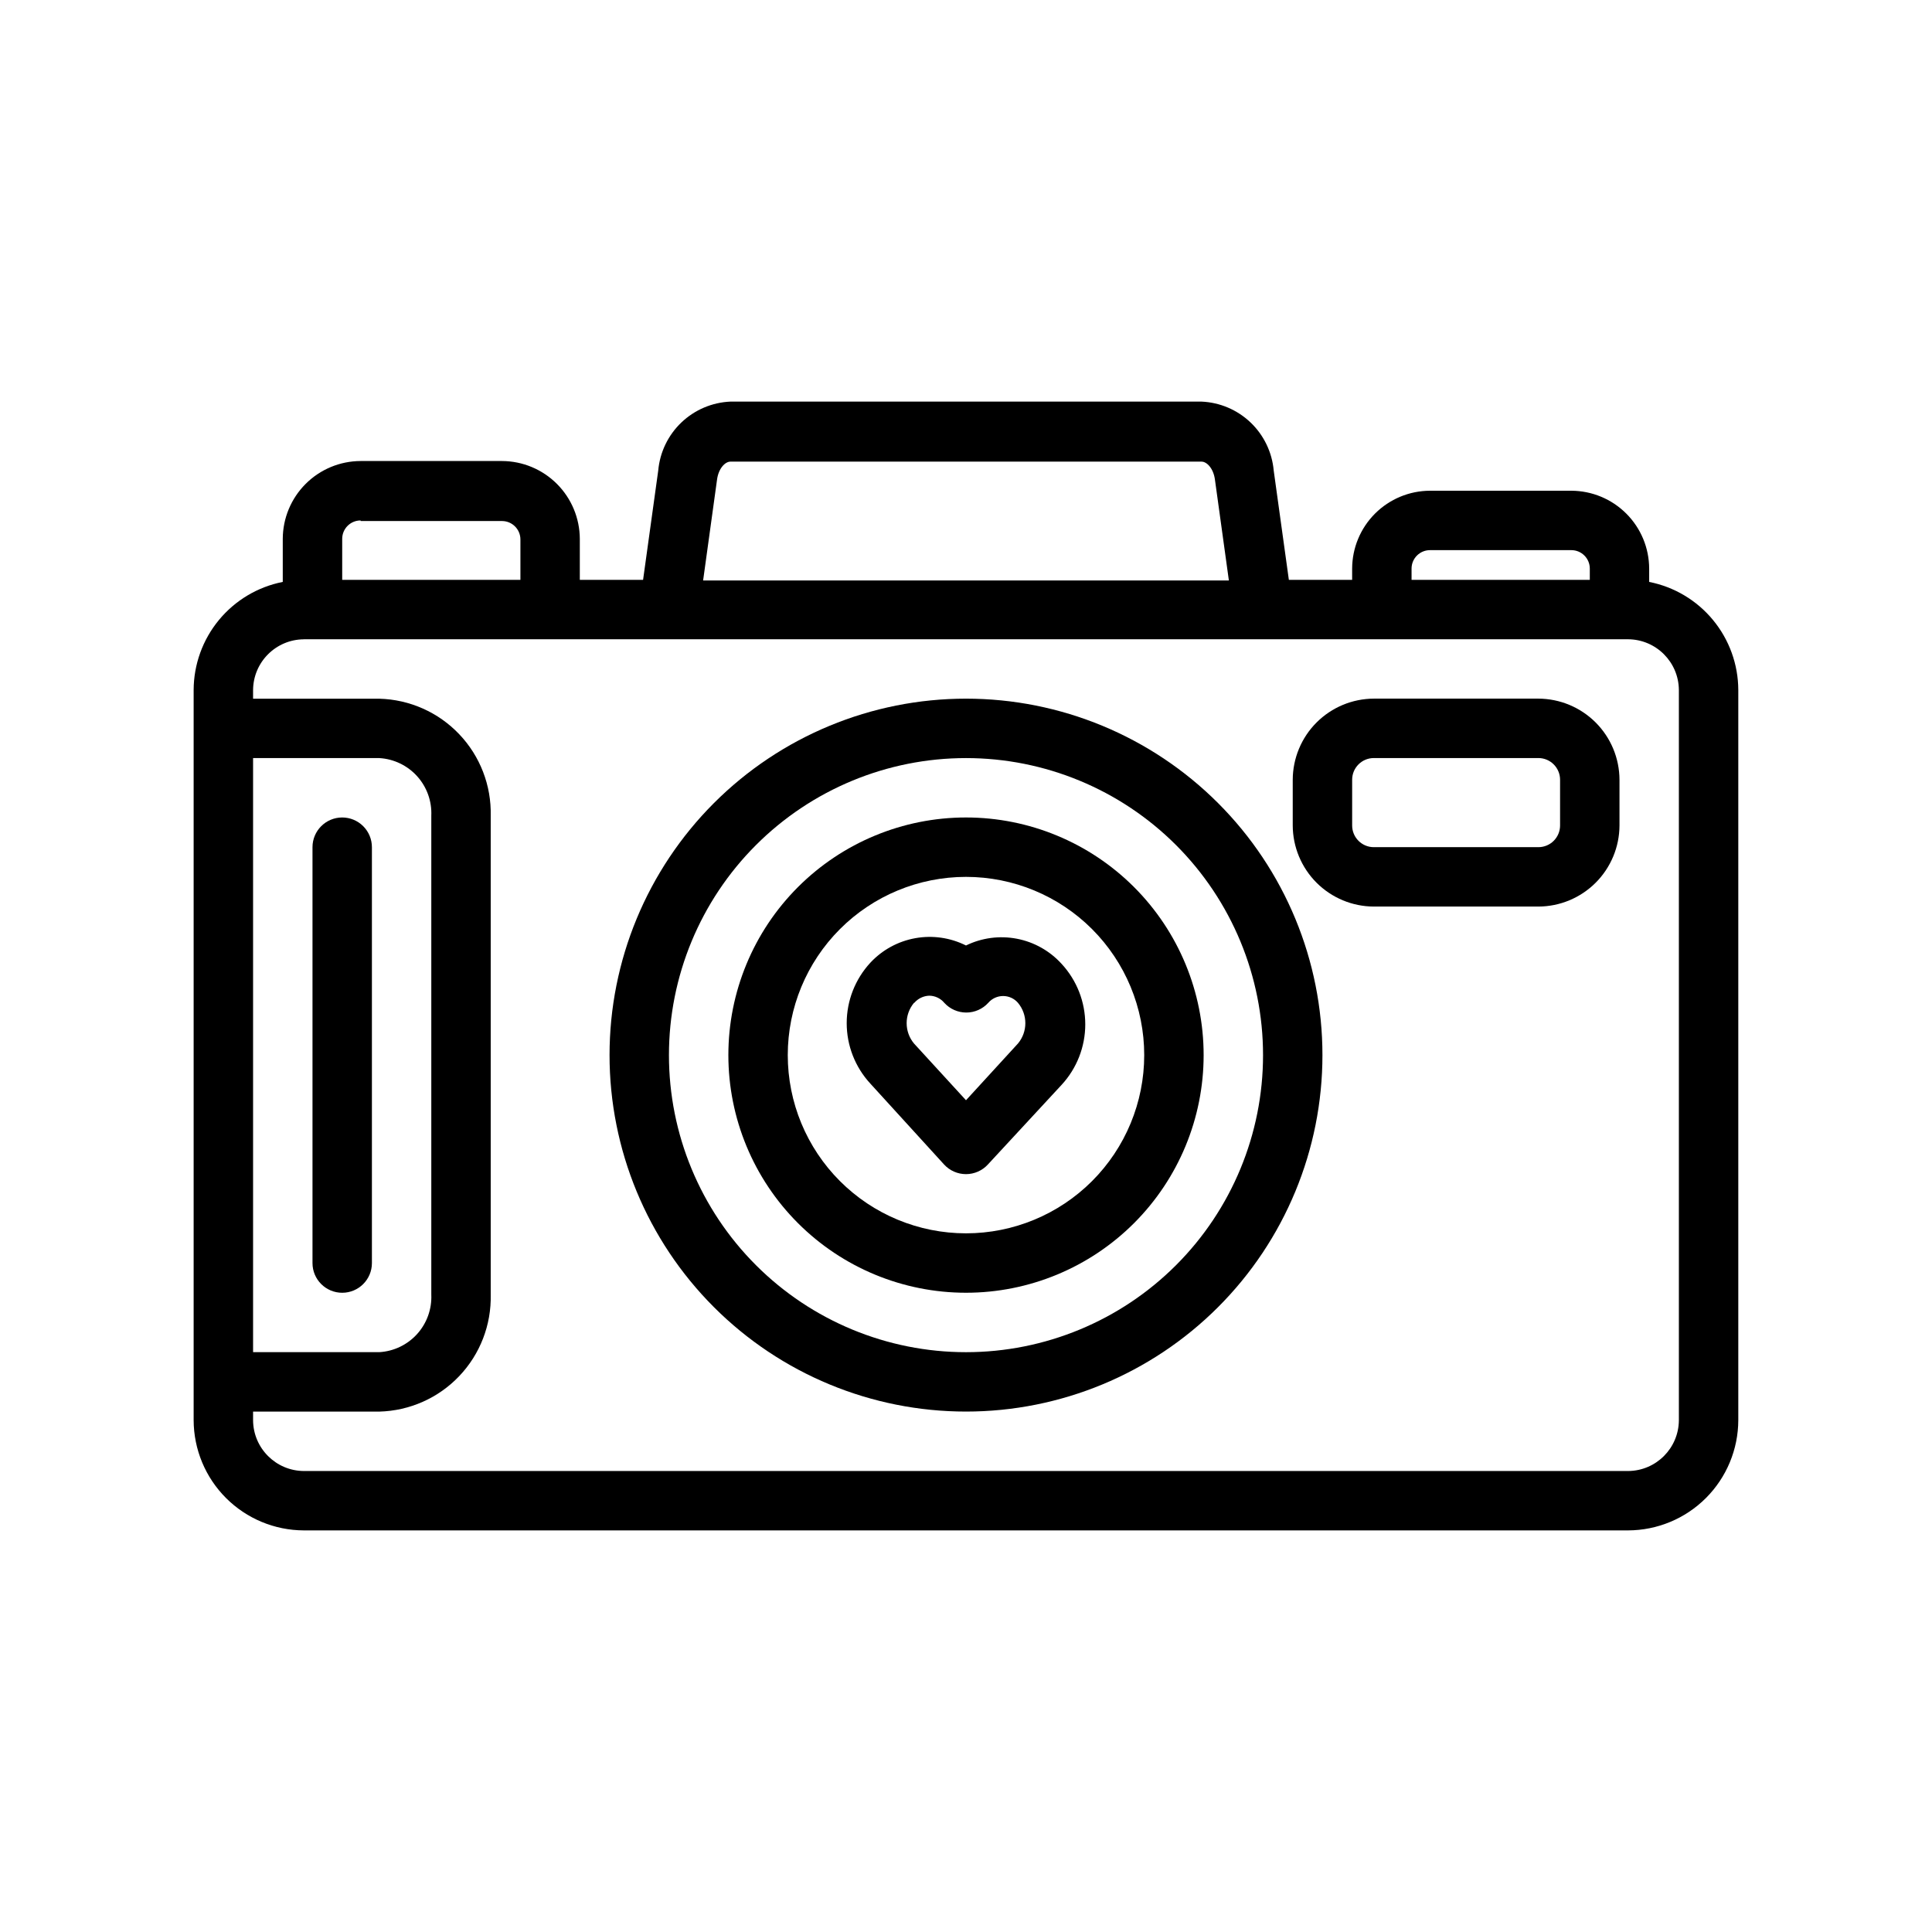
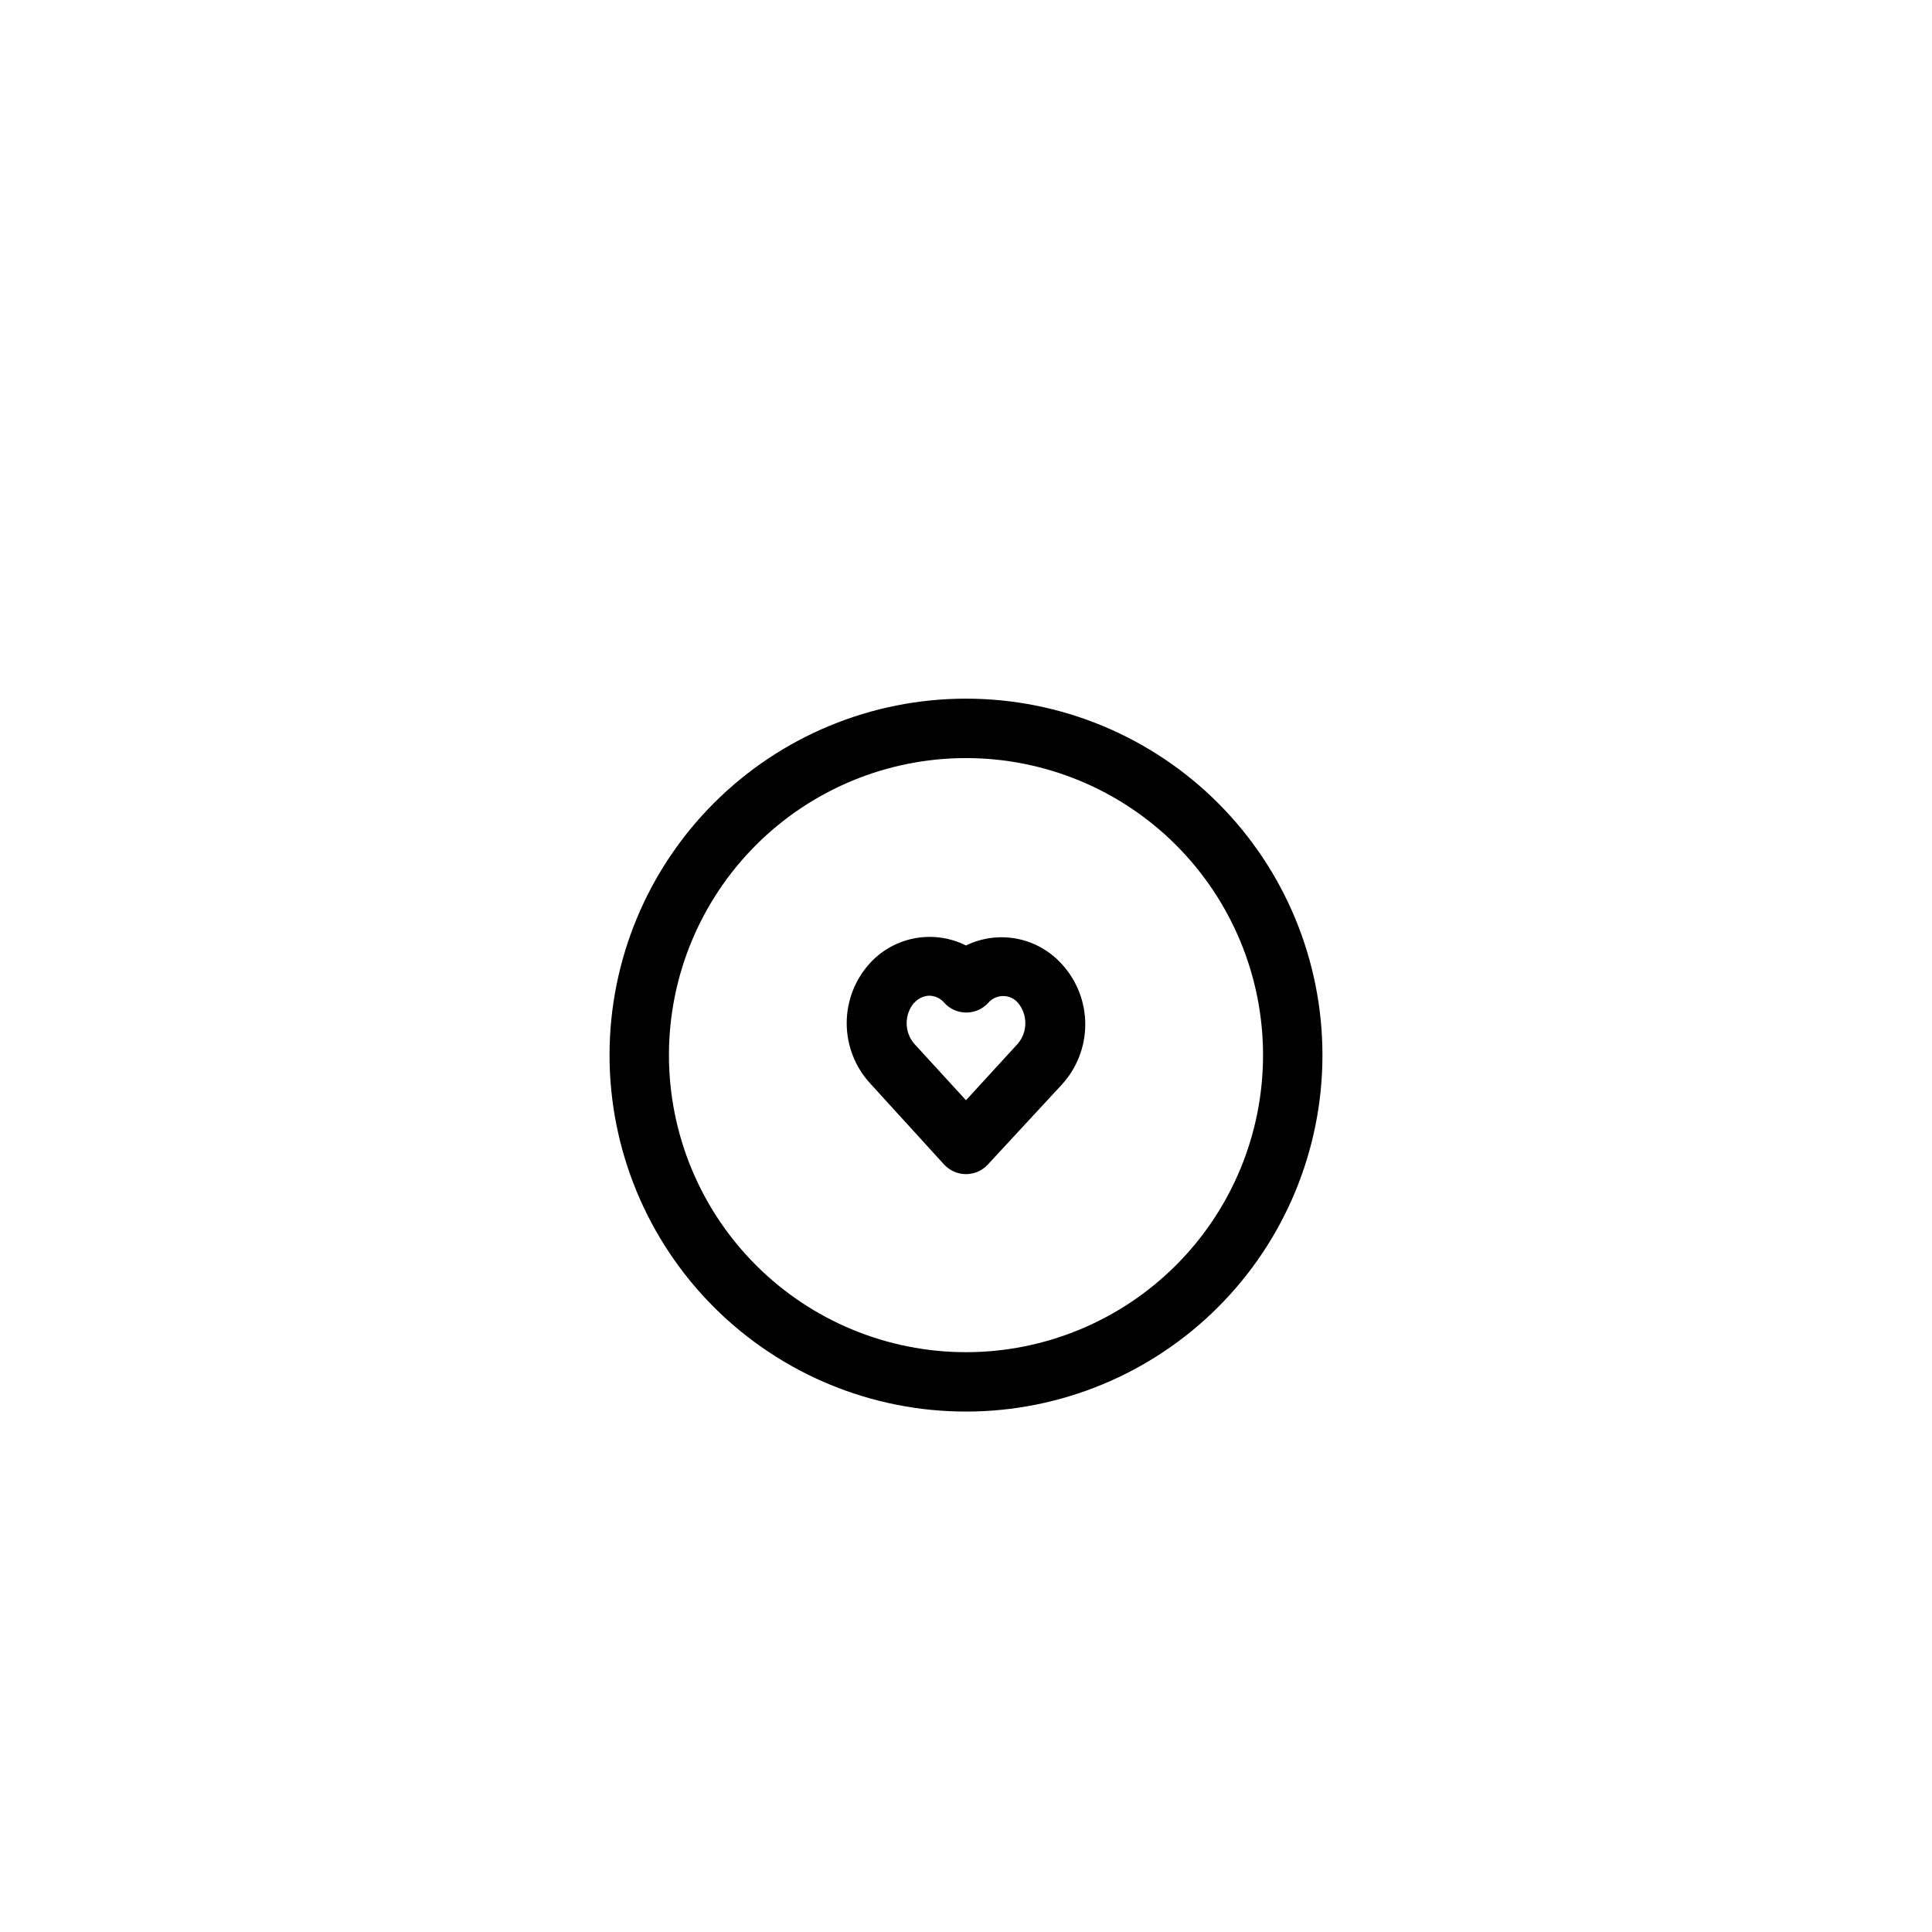
<svg xmlns="http://www.w3.org/2000/svg" fill="#000000" width="800px" height="800px" version="1.1" viewBox="144 144 512 512">
  <g>
-     <path d="m224.53 549.57h350.93c7.742-0.02 15.156-3.106 20.629-8.578 5.473-5.473 8.555-12.887 8.578-20.625v-193.5c-0.02-6.769-2.383-13.324-6.688-18.547-4.305-5.227-10.289-8.797-16.93-10.105v-3.543c-0.02-5.465-2.199-10.699-6.062-14.562-3.863-3.863-9.098-6.043-14.562-6.062h-37.469c-5.465 0.02-10.699 2.199-14.562 6.062-3.863 3.863-6.043 9.098-6.062 14.562v2.992h-16.77l-4.016-28.969v-0.004c-0.434-4.844-2.609-9.367-6.129-12.727s-8.137-5.324-13-5.535h-124.85c-4.859 0.211-9.48 2.176-13 5.535-3.516 3.359-5.695 7.883-6.129 12.727l-4.016 28.973h-16.766v-10.867c-0.023-5.461-2.203-10.695-6.066-14.559-3.863-3.863-9.098-6.043-14.559-6.062h-37.473c-5.465 0.02-10.699 2.199-14.562 6.062-3.863 3.863-6.043 9.098-6.062 14.559v11.418c-6.641 1.309-12.625 4.879-16.93 10.105-4.305 5.223-6.668 11.777-6.688 18.547v193.5c0.023 7.738 3.106 15.152 8.578 20.625 5.473 5.473 12.891 8.559 20.629 8.578zm-13.461-204.67h33.457c3.84 0.223 7.441 1.953 10.02 4.809 2.578 2.859 3.926 6.617 3.754 10.465v126.89c0.172 3.848-1.176 7.606-3.754 10.461-2.578 2.859-6.18 4.586-10.02 4.812h-33.457zm307.01-50.223c0-2.695 2.188-4.883 4.883-4.883h37.473-0.004c2.695 0 4.883 2.188 4.883 4.883v2.992h-47.234zm-184.05-23.617c0.395-2.914 2.125-4.723 3.543-4.723h124.85c1.418 0 3.148 1.812 3.543 4.723l3.699 26.766h-139.33zm-94.465 11.02h37.473c2.695 0 4.879 2.188 4.879 4.883v10.707h-47.23v-10.867c0-2.695 2.184-4.879 4.879-4.879zm-15.035 31.332h350.93c7.418 0.043 13.418 6.043 13.461 13.461v193.5c-0.043 7.414-6.043 13.418-13.461 13.461h-350.93c-7.418-0.043-13.418-6.047-13.461-13.461v-2.285h33.457c8.023-0.207 15.641-3.586 21.172-9.402 5.535-5.812 8.539-13.586 8.348-21.613v-126.89c0.191-8.027-2.812-15.801-8.348-21.613-5.531-5.816-13.148-9.199-21.172-9.406h-33.457v-2.281c0.043-7.418 6.043-13.418 13.461-13.461z" />
    <path d="m400 518.08c25.051 0 49.078-9.953 66.793-27.668 17.719-17.715 27.668-41.742 27.668-66.797 0-25.051-9.949-49.078-27.668-66.797-17.715-17.715-41.742-27.668-66.793-27.668-25.055 0-49.082 9.953-66.797 27.668-17.715 17.719-27.668 41.746-27.668 66.797 0 25.055 9.953 49.082 27.668 66.797s41.742 27.668 66.797 27.668zm0-173.18c20.875 0 40.898 8.293 55.664 23.055 14.762 14.766 23.055 34.789 23.055 55.664 0 20.879-8.293 40.902-23.055 55.664-14.766 14.766-34.789 23.059-55.664 23.059-20.879 0-40.902-8.293-55.664-23.059-14.766-14.762-23.059-34.785-23.059-55.664 0-20.875 8.293-40.898 23.059-55.664 14.762-14.762 34.785-23.055 55.664-23.055z" />
-     <path d="m400 486.59c16.699 0 32.719-6.633 44.531-18.445 11.809-11.809 18.445-27.828 18.445-44.531 0-16.699-6.637-32.719-18.445-44.531-11.812-11.809-27.832-18.445-44.531-18.445-16.703 0-32.723 6.637-44.531 18.445-11.812 11.812-18.445 27.832-18.445 44.531 0 16.703 6.633 32.723 18.445 44.531 11.809 11.812 27.828 18.445 44.531 18.445zm0-110.21c12.523 0 24.539 4.977 33.398 13.832 8.855 8.859 13.832 20.871 13.832 33.398 0 12.527-4.977 24.543-13.832 33.398-8.859 8.859-20.875 13.836-33.398 13.836-12.527 0-24.543-4.977-33.398-13.836-8.859-8.855-13.836-20.871-13.836-33.398 0-12.527 4.977-24.539 13.836-33.398 8.855-8.855 20.871-13.832 33.398-13.832z" />
-     <path d="m508.08 384.25h43.609c5.695-0.02 11.148-2.293 15.176-6.316 4.023-4.027 6.297-9.48 6.316-15.172v-12.125c-0.02-5.691-2.293-11.148-6.316-15.172-4.027-4.027-9.48-6.297-15.176-6.32h-43.609c-5.695 0.023-11.148 2.293-15.176 6.32-4.023 4.023-6.293 9.48-6.316 15.172v12.125c0.023 5.691 2.293 11.145 6.316 15.172 4.027 4.023 9.48 6.297 15.176 6.316zm-5.746-33.613c0-3.172 2.57-5.746 5.746-5.746h43.609c1.523 0 2.988 0.605 4.062 1.684 1.078 1.078 1.684 2.539 1.684 4.062v12.125c0 1.523-0.605 2.984-1.684 4.062-1.074 1.078-2.539 1.684-4.062 1.684h-43.609c-3.176 0-5.746-2.574-5.746-5.746z" />
-     <path d="m234.69 360.64c-4.348 0-7.875 3.527-7.875 7.875v110.21c0 4.348 3.527 7.871 7.875 7.871s7.871-3.523 7.871-7.871v-110.21c0-2.09-0.828-4.09-2.305-5.566-1.477-1.477-3.481-2.309-5.566-2.309z" />
    <path d="m394.17 452.58c1.492 1.645 3.609 2.578 5.828 2.578 2.215 0 4.332-0.934 5.824-2.578l19.523-21.094c4.027-4.363 6.262-10.082 6.262-16.02s-2.234-11.66-6.262-16.02c-3.129-3.449-7.289-5.793-11.859-6.672-4.574-0.879-9.305-0.254-13.488 1.789-4.152-2.078-8.867-2.758-13.434-1.934-4.57 0.82-8.75 3.102-11.914 6.5-4.031 4.363-6.266 10.082-6.266 16.02s2.234 11.656 6.266 16.02zm-7.871-42.824v0.004c0.996-1.148 2.422-1.832 3.938-1.891 1.551 0.008 3.019 0.699 4.012 1.891 1.492 1.641 3.609 2.574 5.828 2.574s4.332-0.934 5.824-2.574c0.988-1.148 2.426-1.805 3.938-1.805 1.512 0 2.949 0.656 3.934 1.805 2.606 3.121 2.606 7.66 0 10.781l-13.773 15.035-13.777-15.035c-2.602-3.121-2.602-7.66 0-10.781z" />
  </g>
</svg>